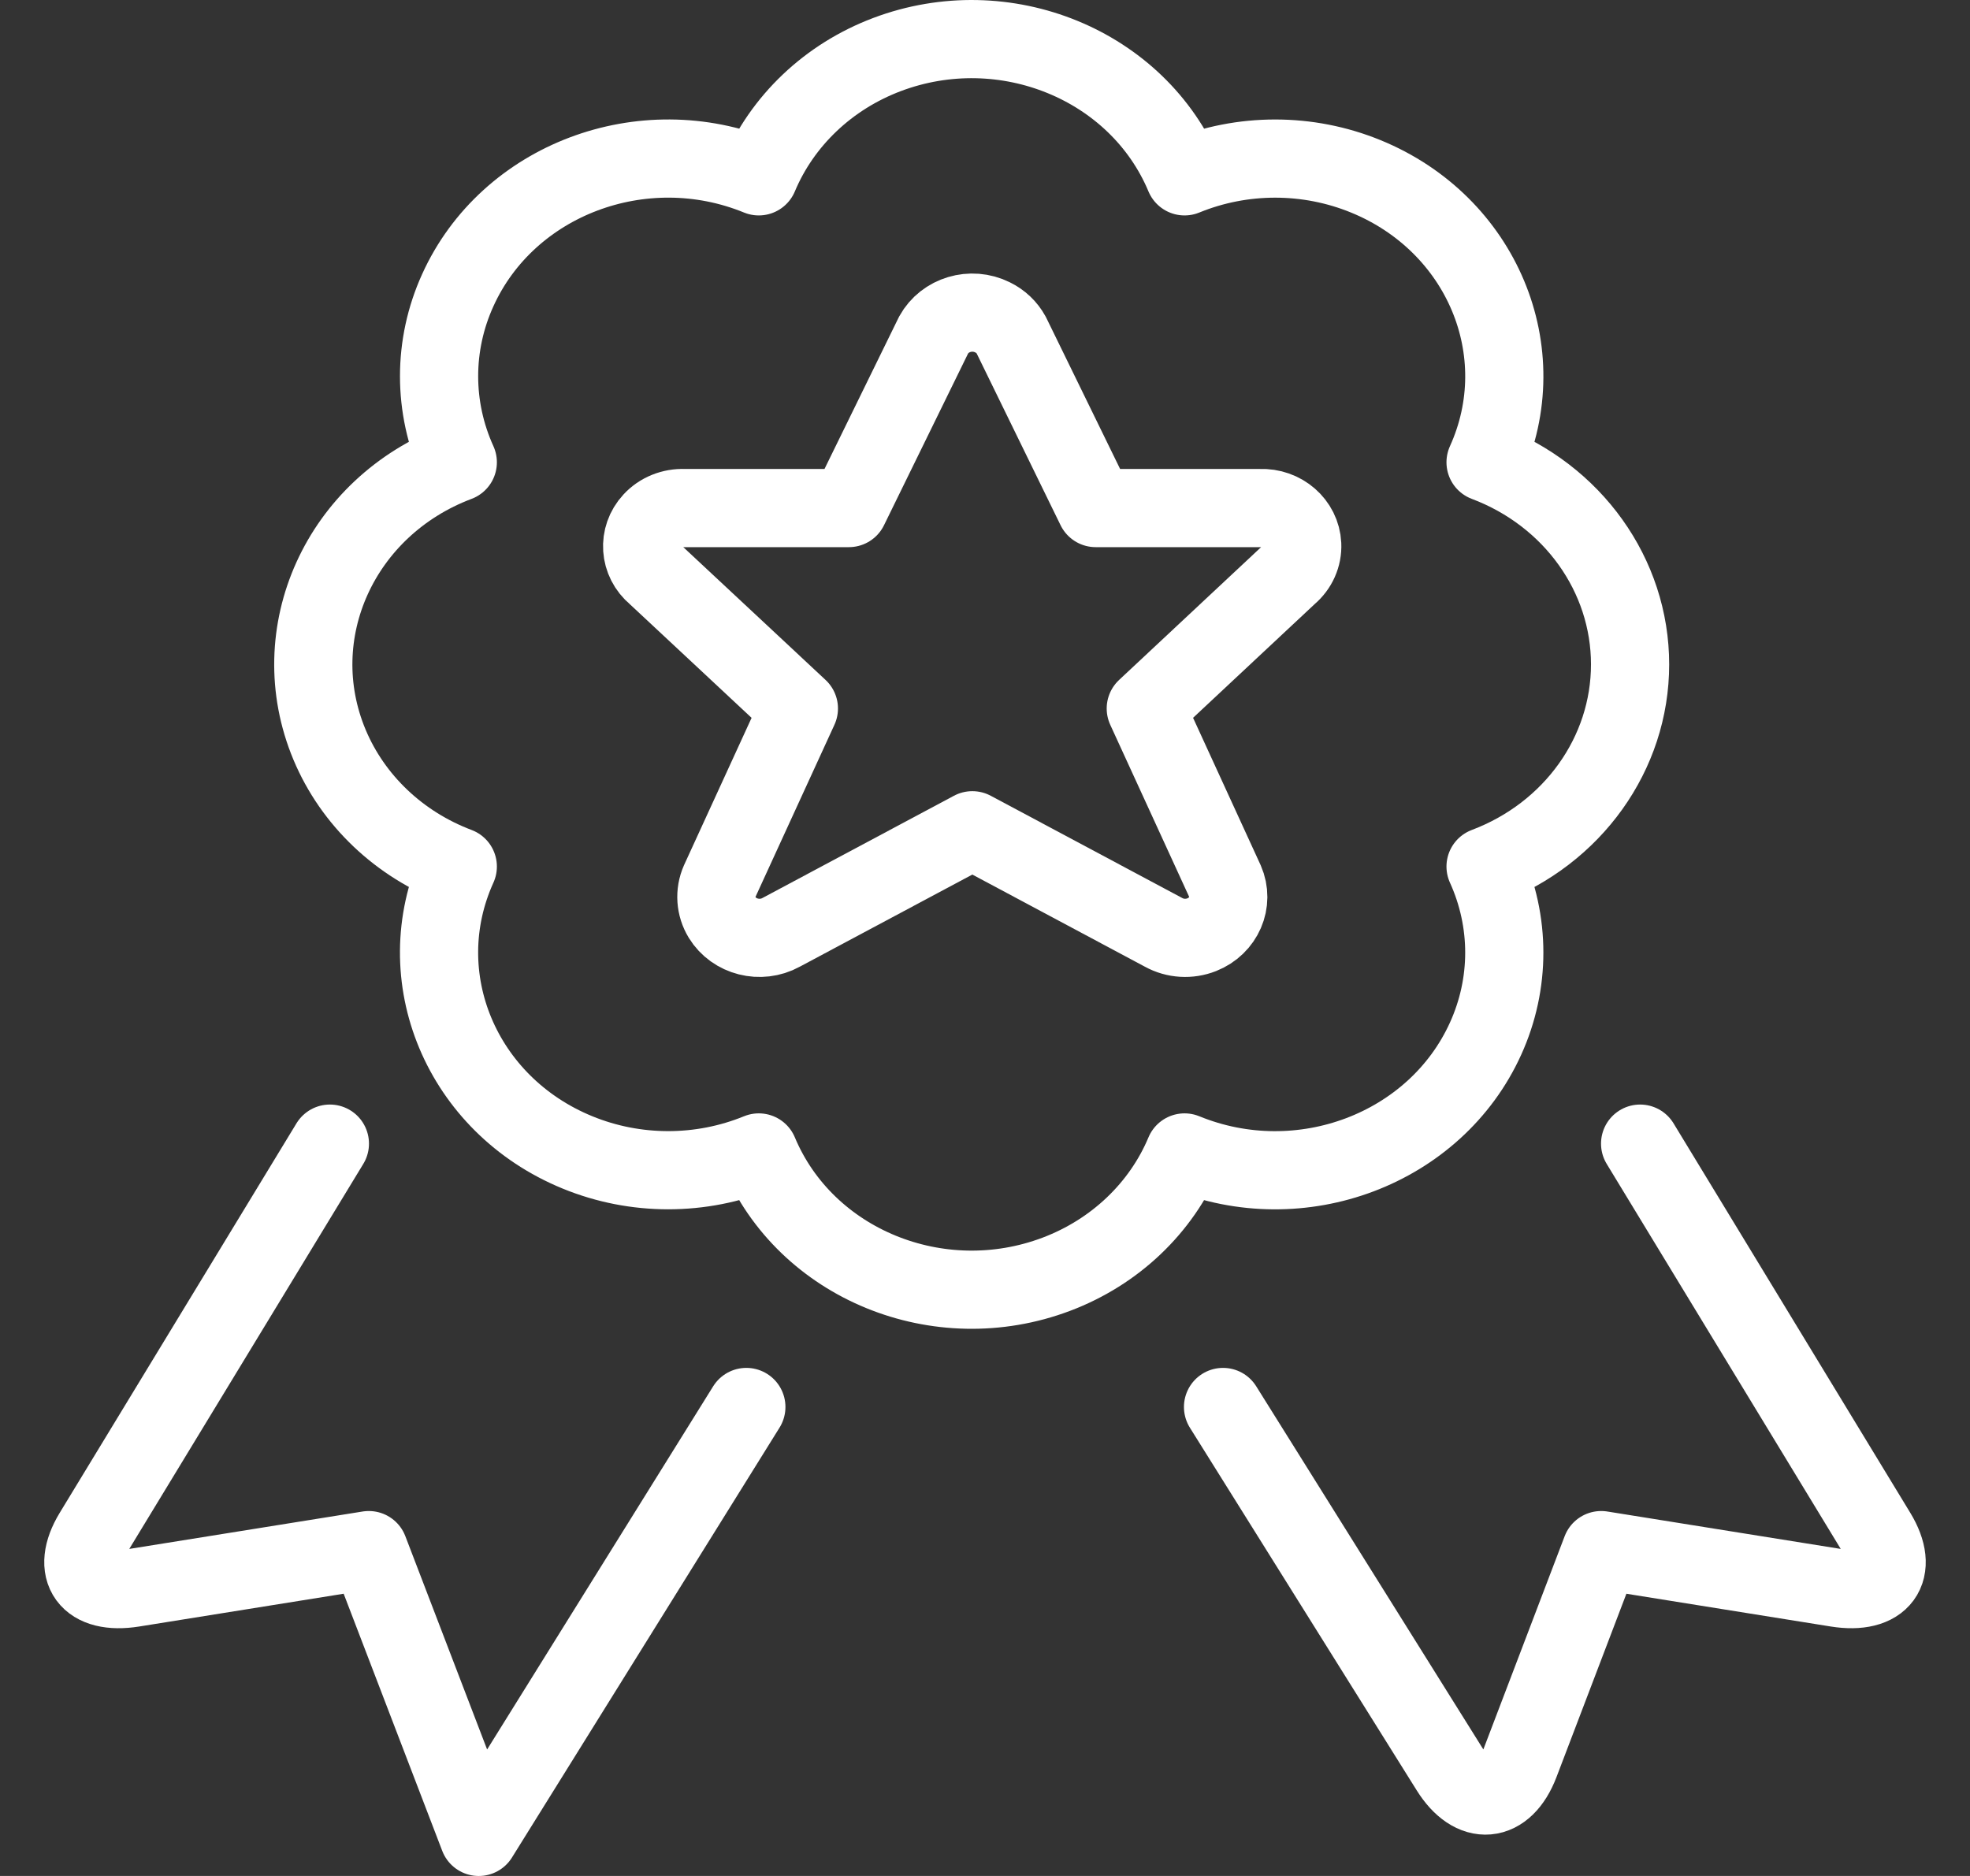
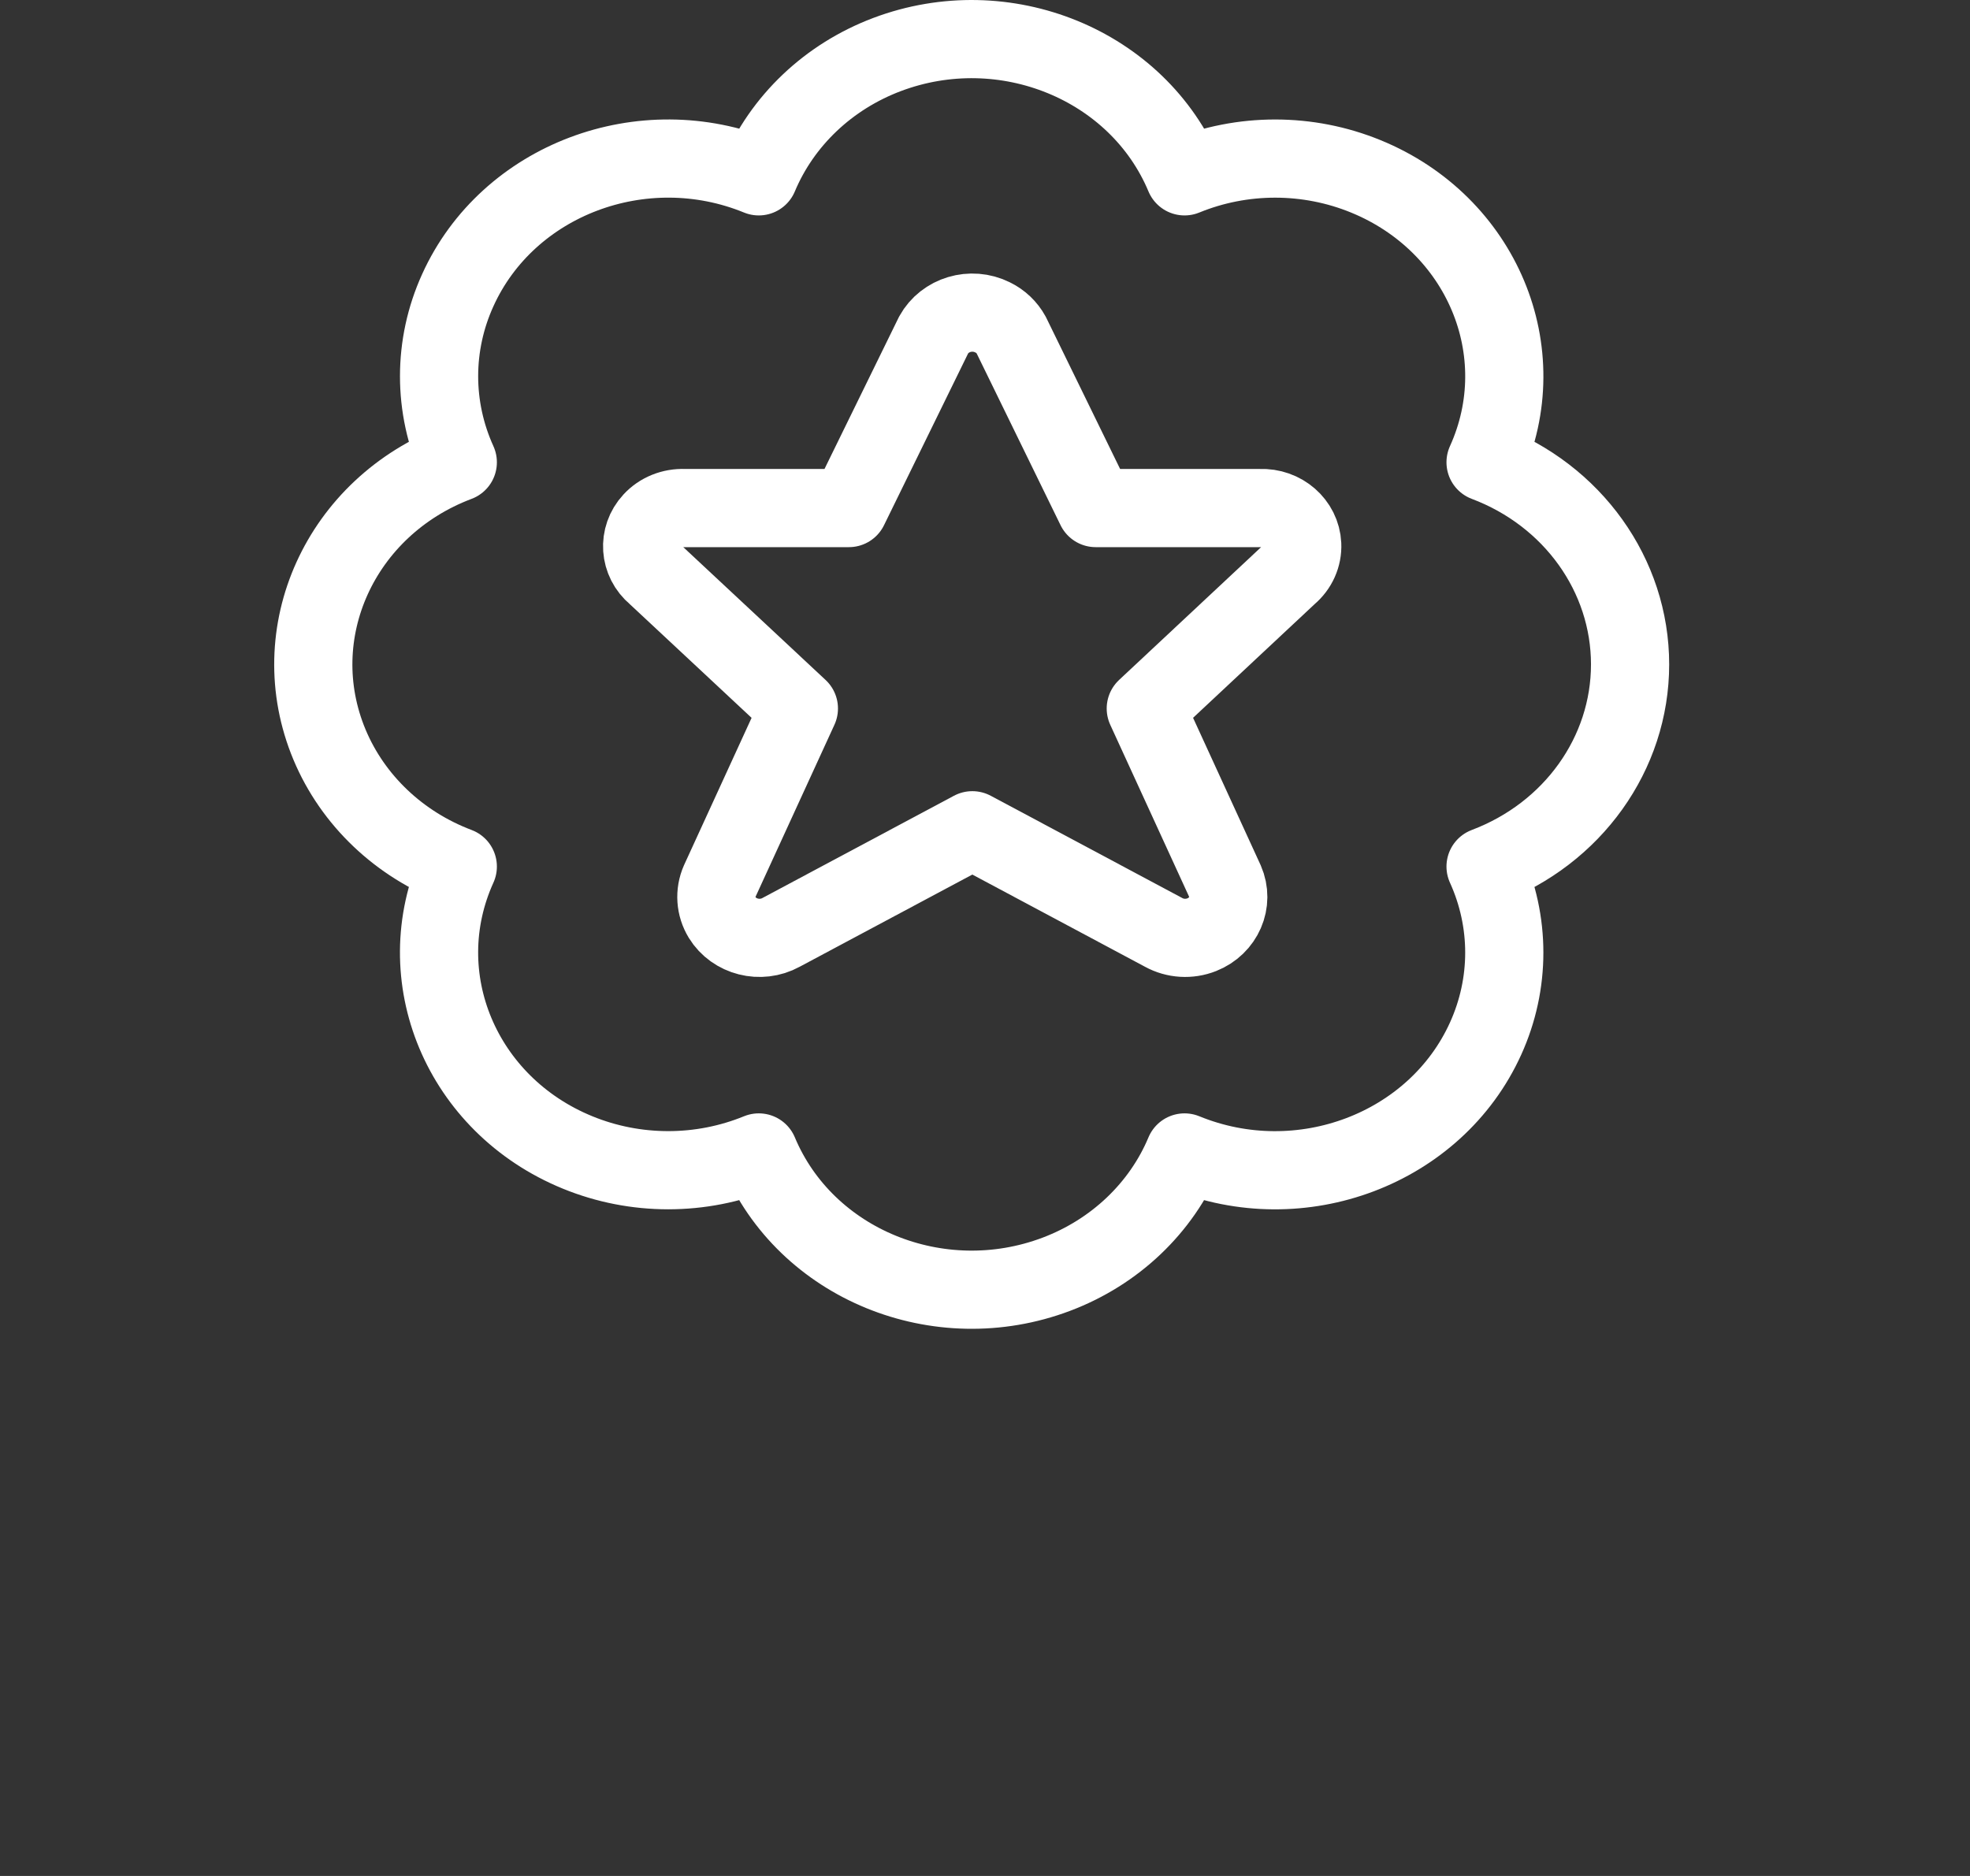
<svg xmlns="http://www.w3.org/2000/svg" width="42px" height="40px" viewBox="0 0 42 40" version="1.1">
  <rect x="0" y="0" width="42" height="40" fill="#333333" stroke="none" />
  <title>award</title>
  <desc>Created with Sketch.</desc>
  <defs />
  <g id="Page-1" stroke="none" stroke-width="1" fill="none" fill-rule="evenodd" stroke-linecap="round" stroke-linejoin="round">
    <g id="award" transform="translate(1, 0)" stroke="#FFFFFF" stroke-width="1.667">
-       <path d="M33.967,24.385 L39.016,32.692 C39.496,33.485 39.114,34.01 38.163,33.858 L33.137,33.052 L31.404,37.598 C31.074,38.46 30.4,38.52 29.909,37.73 L25.075,30" id="Shape" />
-       <path d="M6.033,24.385 L0.984,32.692 C0.504,33.485 0.886,34.01 1.837,33.858 L6.863,33.052 L9.207,39.167 L14.912,30" id="Shape" />
      <path d="M33.753,14.167 C33.753,12.267 32.532,10.558 30.672,9.857 C31.739,7.503 30.595,4.773 28.118,3.76 C26.884,3.255 25.488,3.255 24.254,3.76 C23.258,1.378 20.418,0.217 17.911,1.163 C16.661,1.635 15.674,2.575 15.177,3.76 C12.7,2.747 9.826,3.833 8.76,6.187 C8.228,7.358 8.228,8.685 8.76,9.857 C6.254,10.803 5.03,13.5 6.026,15.88 C6.523,17.065 7.511,18.005 8.76,18.477 C7.693,20.83 8.837,23.56 11.314,24.573 C12.547,25.078 13.944,25.078 15.177,24.573 C16.174,26.955 19.014,28.117 21.521,27.17 C22.77,26.698 23.758,25.758 24.254,24.573 C26.732,25.587 29.605,24.5 30.672,22.147 C31.204,20.975 31.204,19.648 30.672,18.477 C32.532,17.775 33.753,16.067 33.753,14.167 Z" id="Shape" />
      <path d="M20.558,7.143 L22.36,10.833 L25.868,10.833 C26.342,10.813 26.742,11.162 26.763,11.612 C26.774,11.857 26.668,12.095 26.474,12.258 L23.428,15.107 L25.116,18.788 C25.311,19.233 25.089,19.745 24.621,19.93 C24.356,20.035 24.056,20.017 23.807,19.88 L19.73,17.703 L15.653,19.88 C15.212,20.122 14.651,19.978 14.396,19.562 C14.253,19.327 14.233,19.04 14.344,18.788 L16.032,15.107 L12.982,12.26 C12.626,11.963 12.591,11.448 12.904,11.11 C13.075,10.923 13.328,10.822 13.589,10.833 L17.098,10.833 L18.905,7.142 C19.144,6.708 19.705,6.54 20.161,6.767 C20.332,6.85 20.47,6.982 20.558,7.143 Z" id="Shape" />
    </g>
  </g>
</svg>